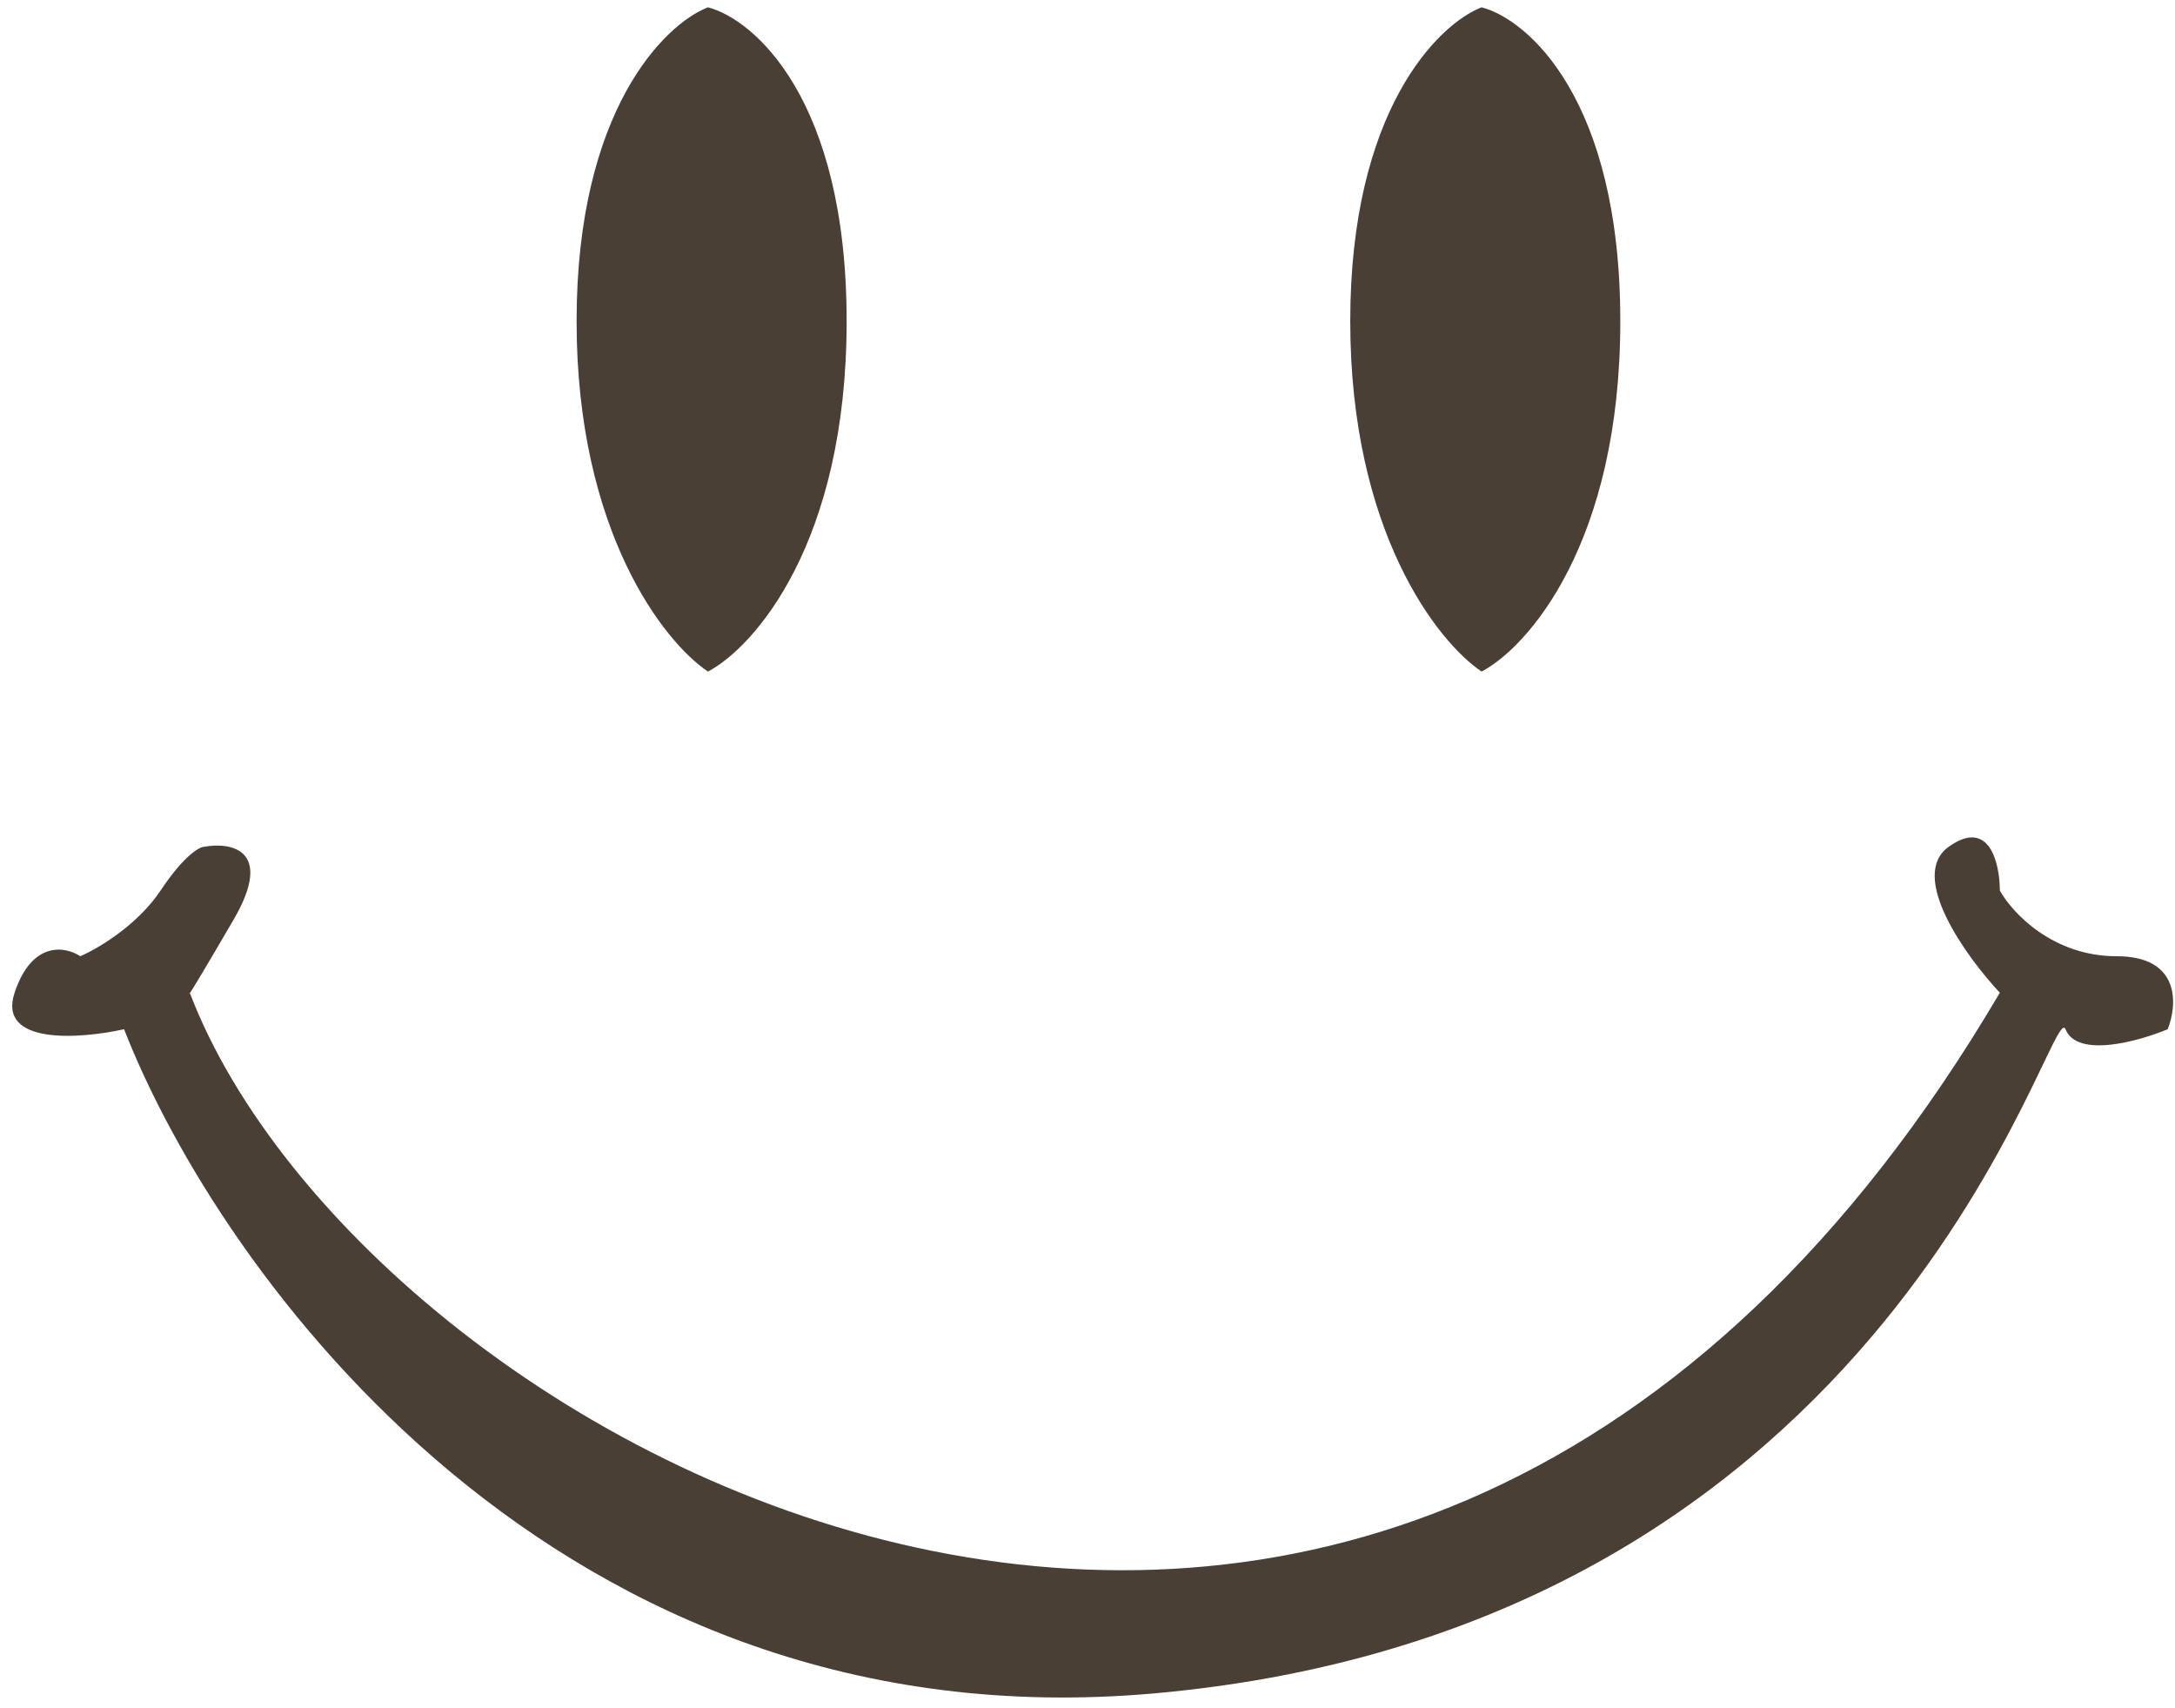
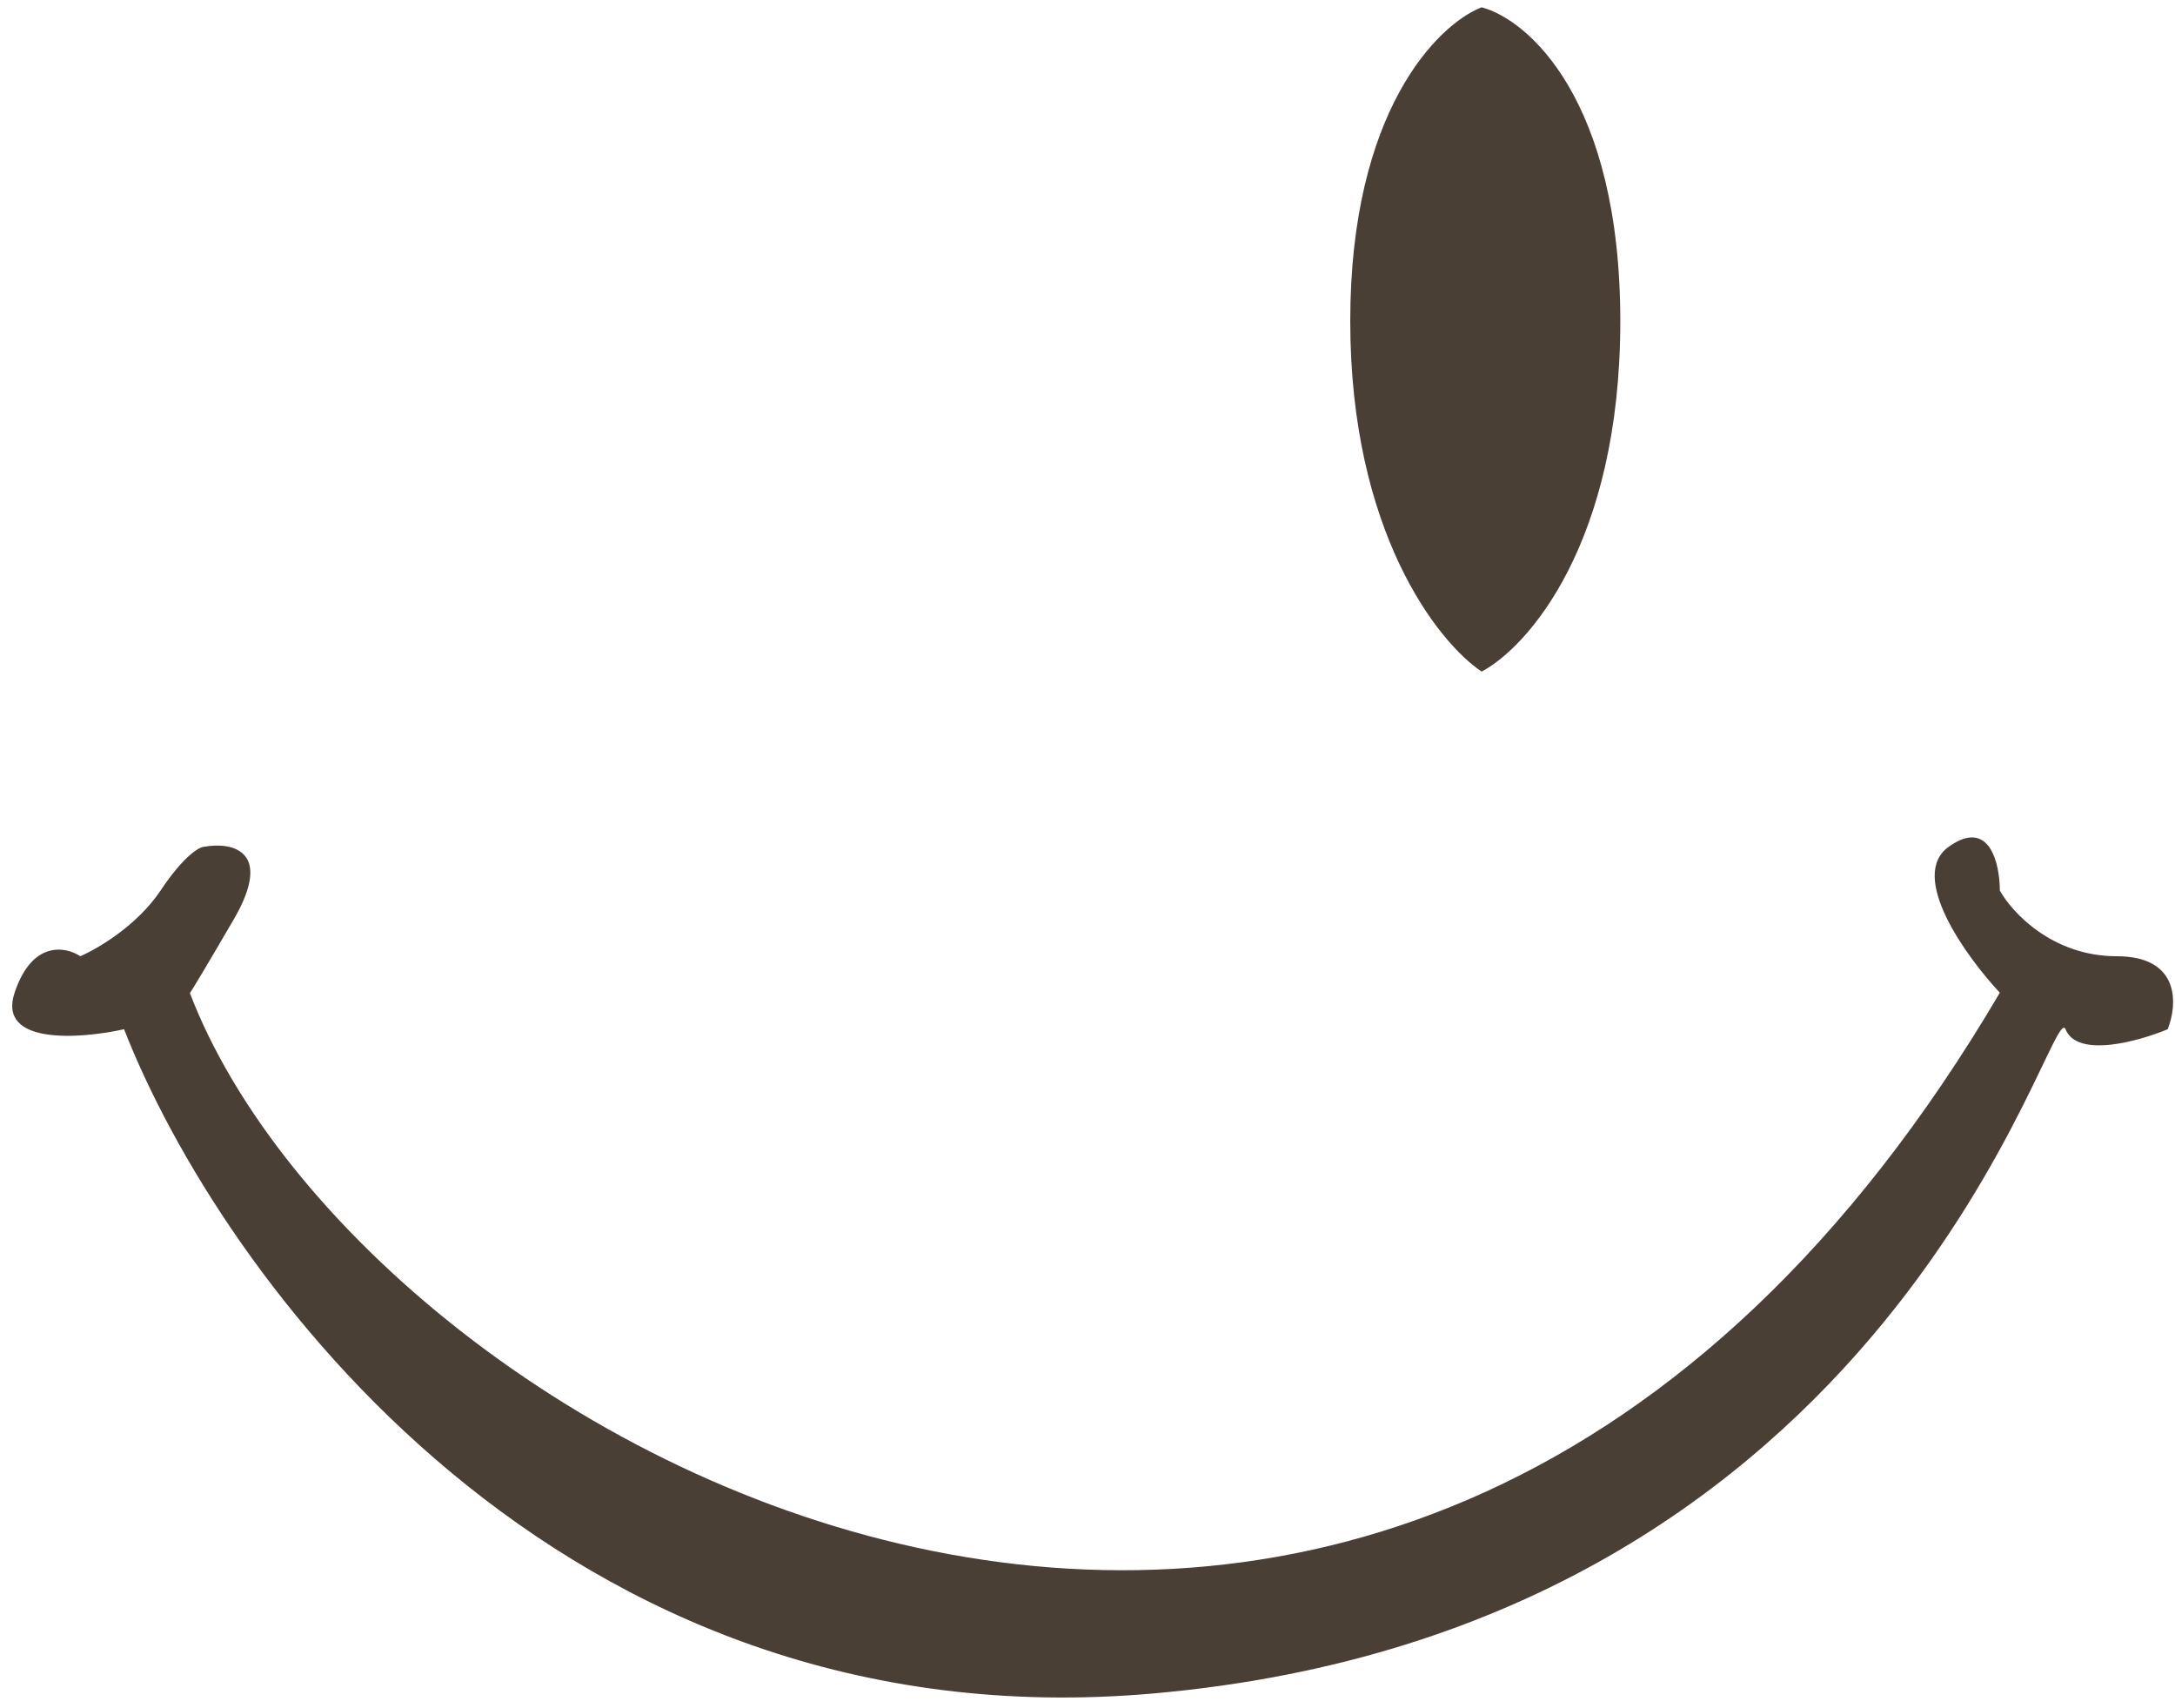
<svg xmlns="http://www.w3.org/2000/svg" width="149" height="117" viewBox="0 0 149 117" fill="none">
  <path d="M92.5 22C92.5 7.6 98.5 1.667 101.5 0.5C104.667 1.333 111 6.8 111 22C111 37.2 104.667 44.333 101.5 46C98.5 44 92.5 36.4 92.5 22Z" fill="#4A3F35" />
-   <path d="M48.5 0.5C45.5 1.667 39.5 7.6 39.5 22C39.5 36.4 45.5 44 48.5 46C51.667 44.333 58 37.2 58 22C58 6.8 51.667 1.333 48.5 0.5Z" fill="#4A3F35" />
-   <path d="M13 68C13.003 68.009 13.007 68.018 13.01 68.026C13.184 67.774 13.922 66.562 16 63C18.8 58.2 15.833 57.667 14 58C13.667 58 12.6 58.6 11 61C9.4 63.4 6.667 65 5.5 65.5C4.5 64.833 2.2 64.4 1 68C-0.2 71.6 5.5 71.167 8.5 70.5C15 87.167 38.2 119.6 79 116C130 111.5 140.5 68 141.5 70.5C142.3 72.5 146.5 71.333 148.5 70.5C149.167 68.833 149.4 65.5 145 65.5C140.6 65.5 137.833 62.5 137 61C137 59.167 136.3 56 133.5 58C130.7 60 134.667 65.5 137 68C95.512 138.48 25.04 99.522 13.01 68.026C12.95 68.114 12.957 68.086 13 68Z" fill="#4A3F35" />
+   <path d="M13 68C13.003 68.009 13.007 68.018 13.01 68.026C13.184 67.774 13.922 66.562 16 63C18.8 58.2 15.833 57.667 14 58C13.667 58 12.6 58.6 11 61C9.4 63.4 6.667 65 5.5 65.5C4.5 64.833 2.2 64.4 1 68C-0.2 71.6 5.5 71.167 8.5 70.5C15 87.167 38.2 119.6 79 116C130 111.5 140.5 68 141.5 70.5C142.3 72.5 146.5 71.333 148.5 70.5C149.167 68.833 149.4 65.5 145 65.5C140.6 65.5 137.833 62.5 137 61C137 59.167 136.3 56 133.5 58C130.7 60 134.667 65.5 137 68C95.512 138.48 25.04 99.522 13.01 68.026Z" fill="#4A3F35" />
</svg>